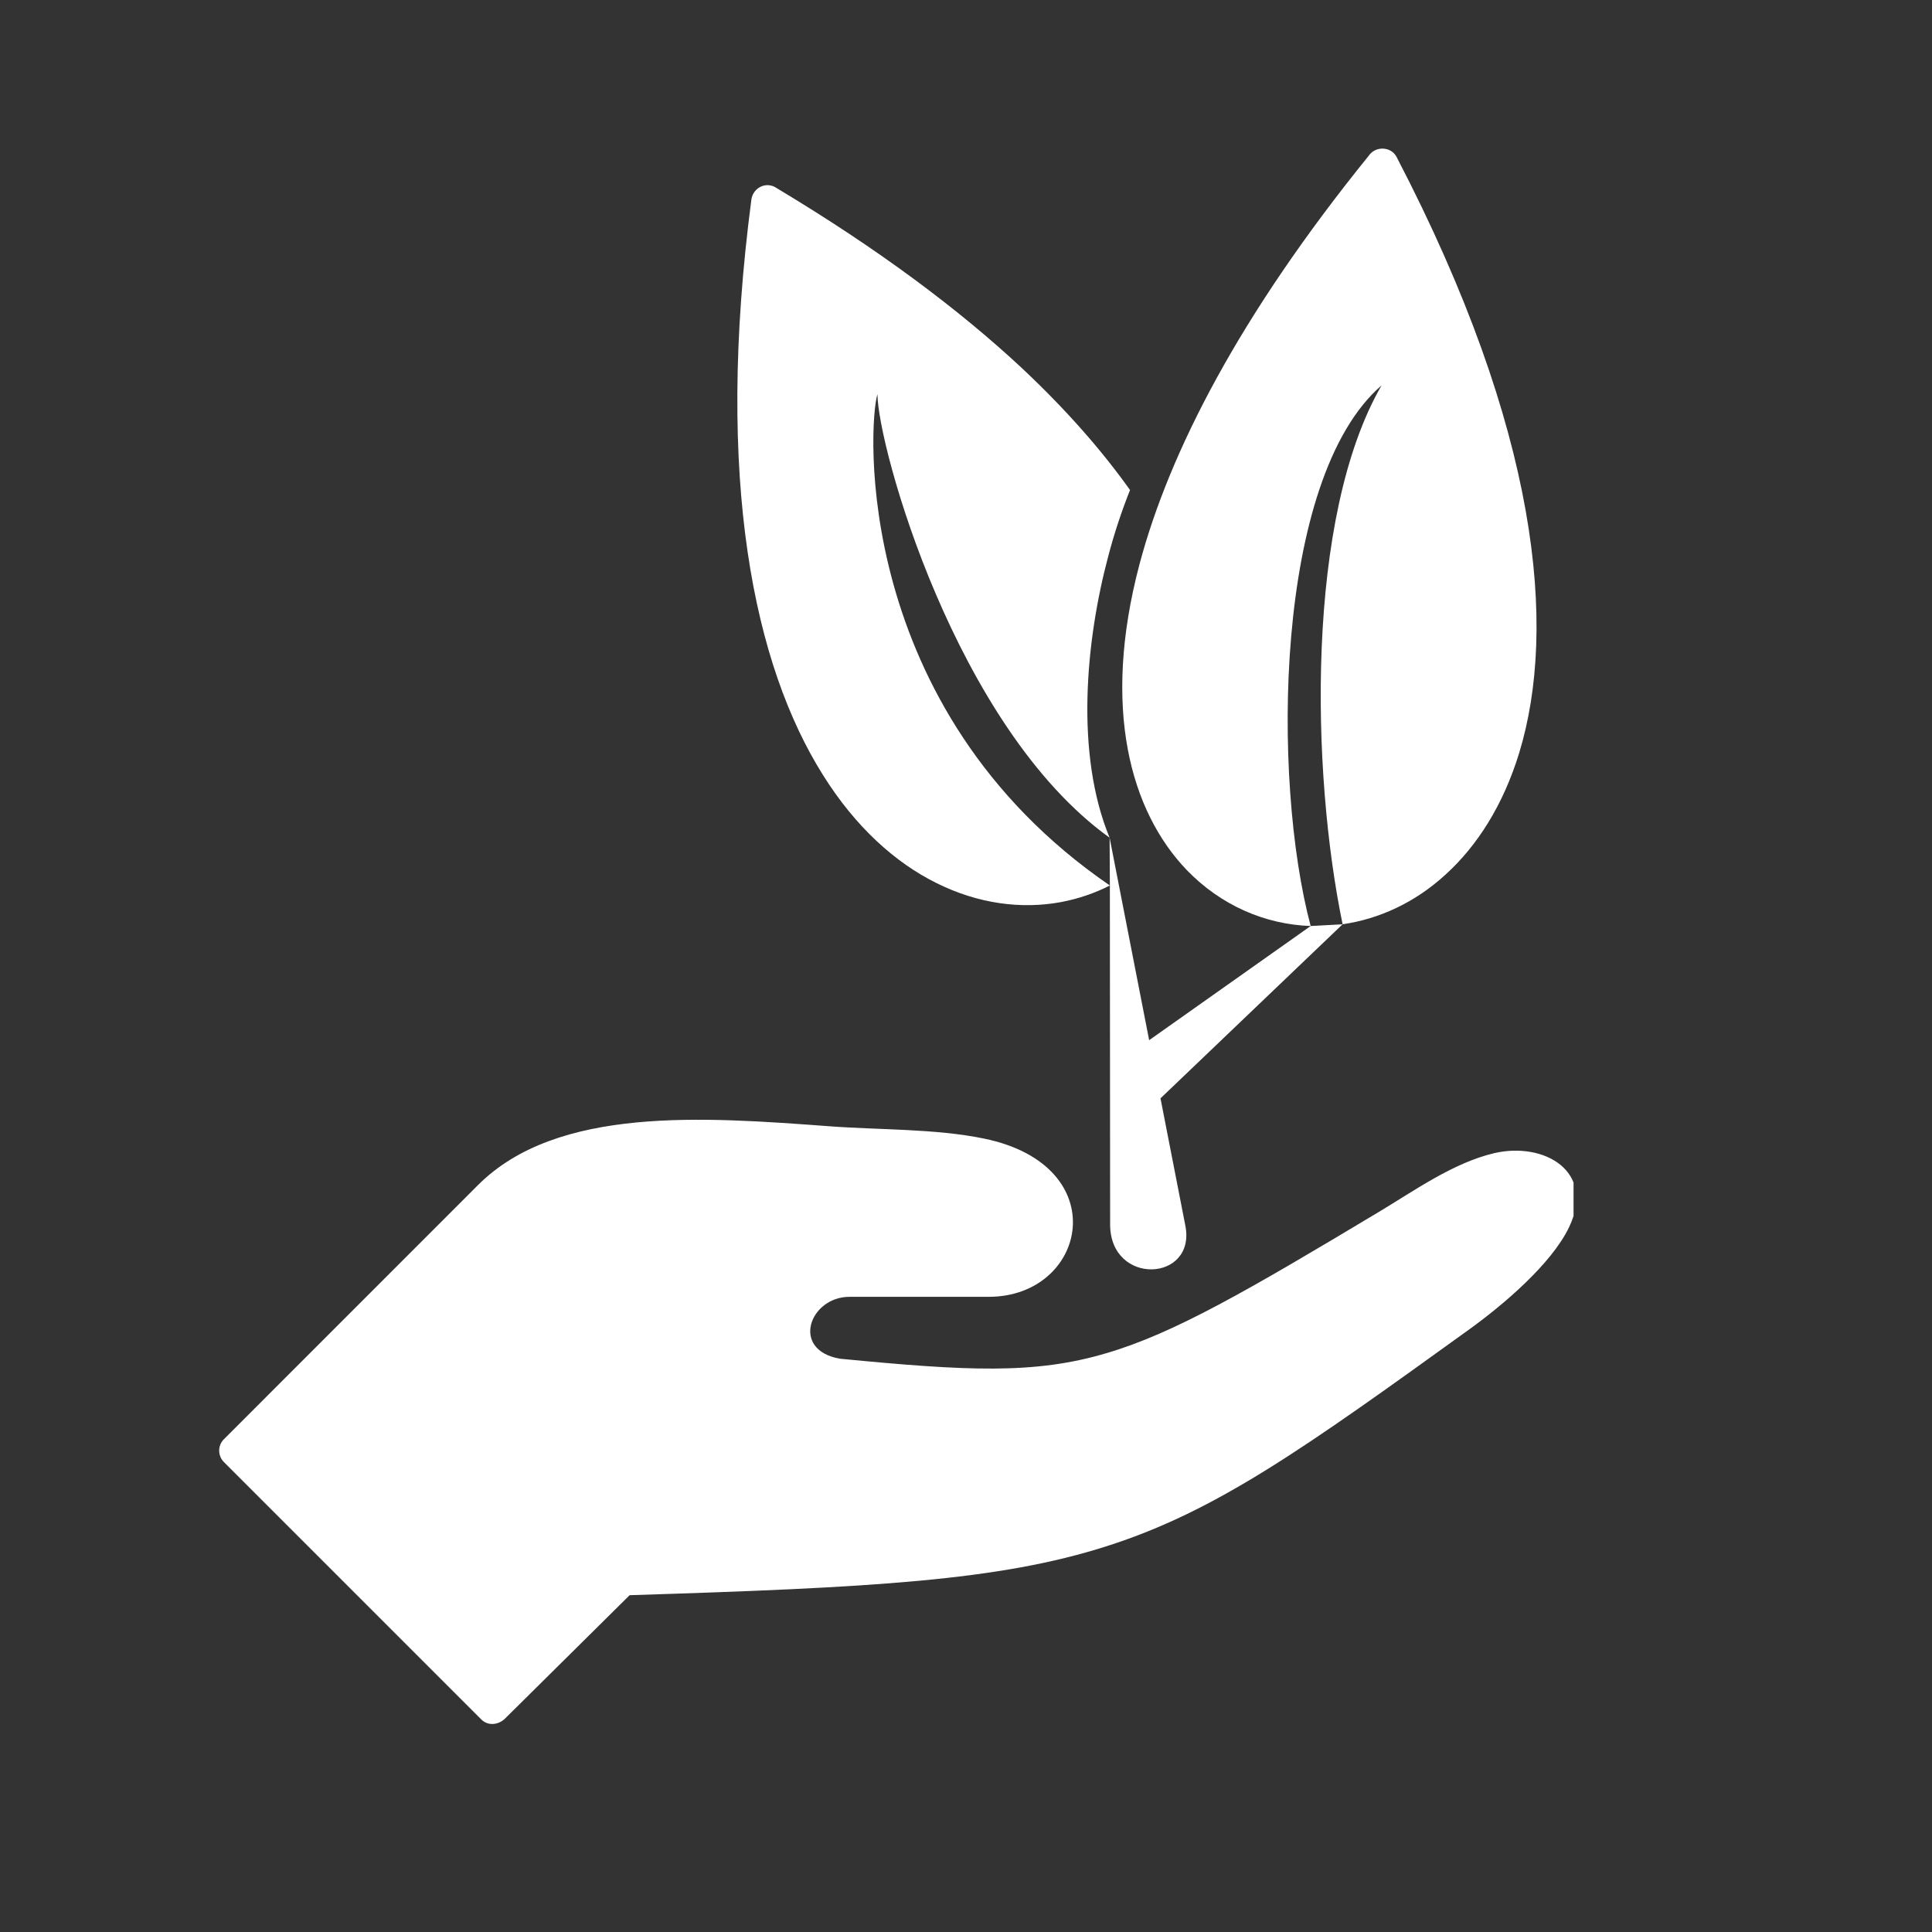
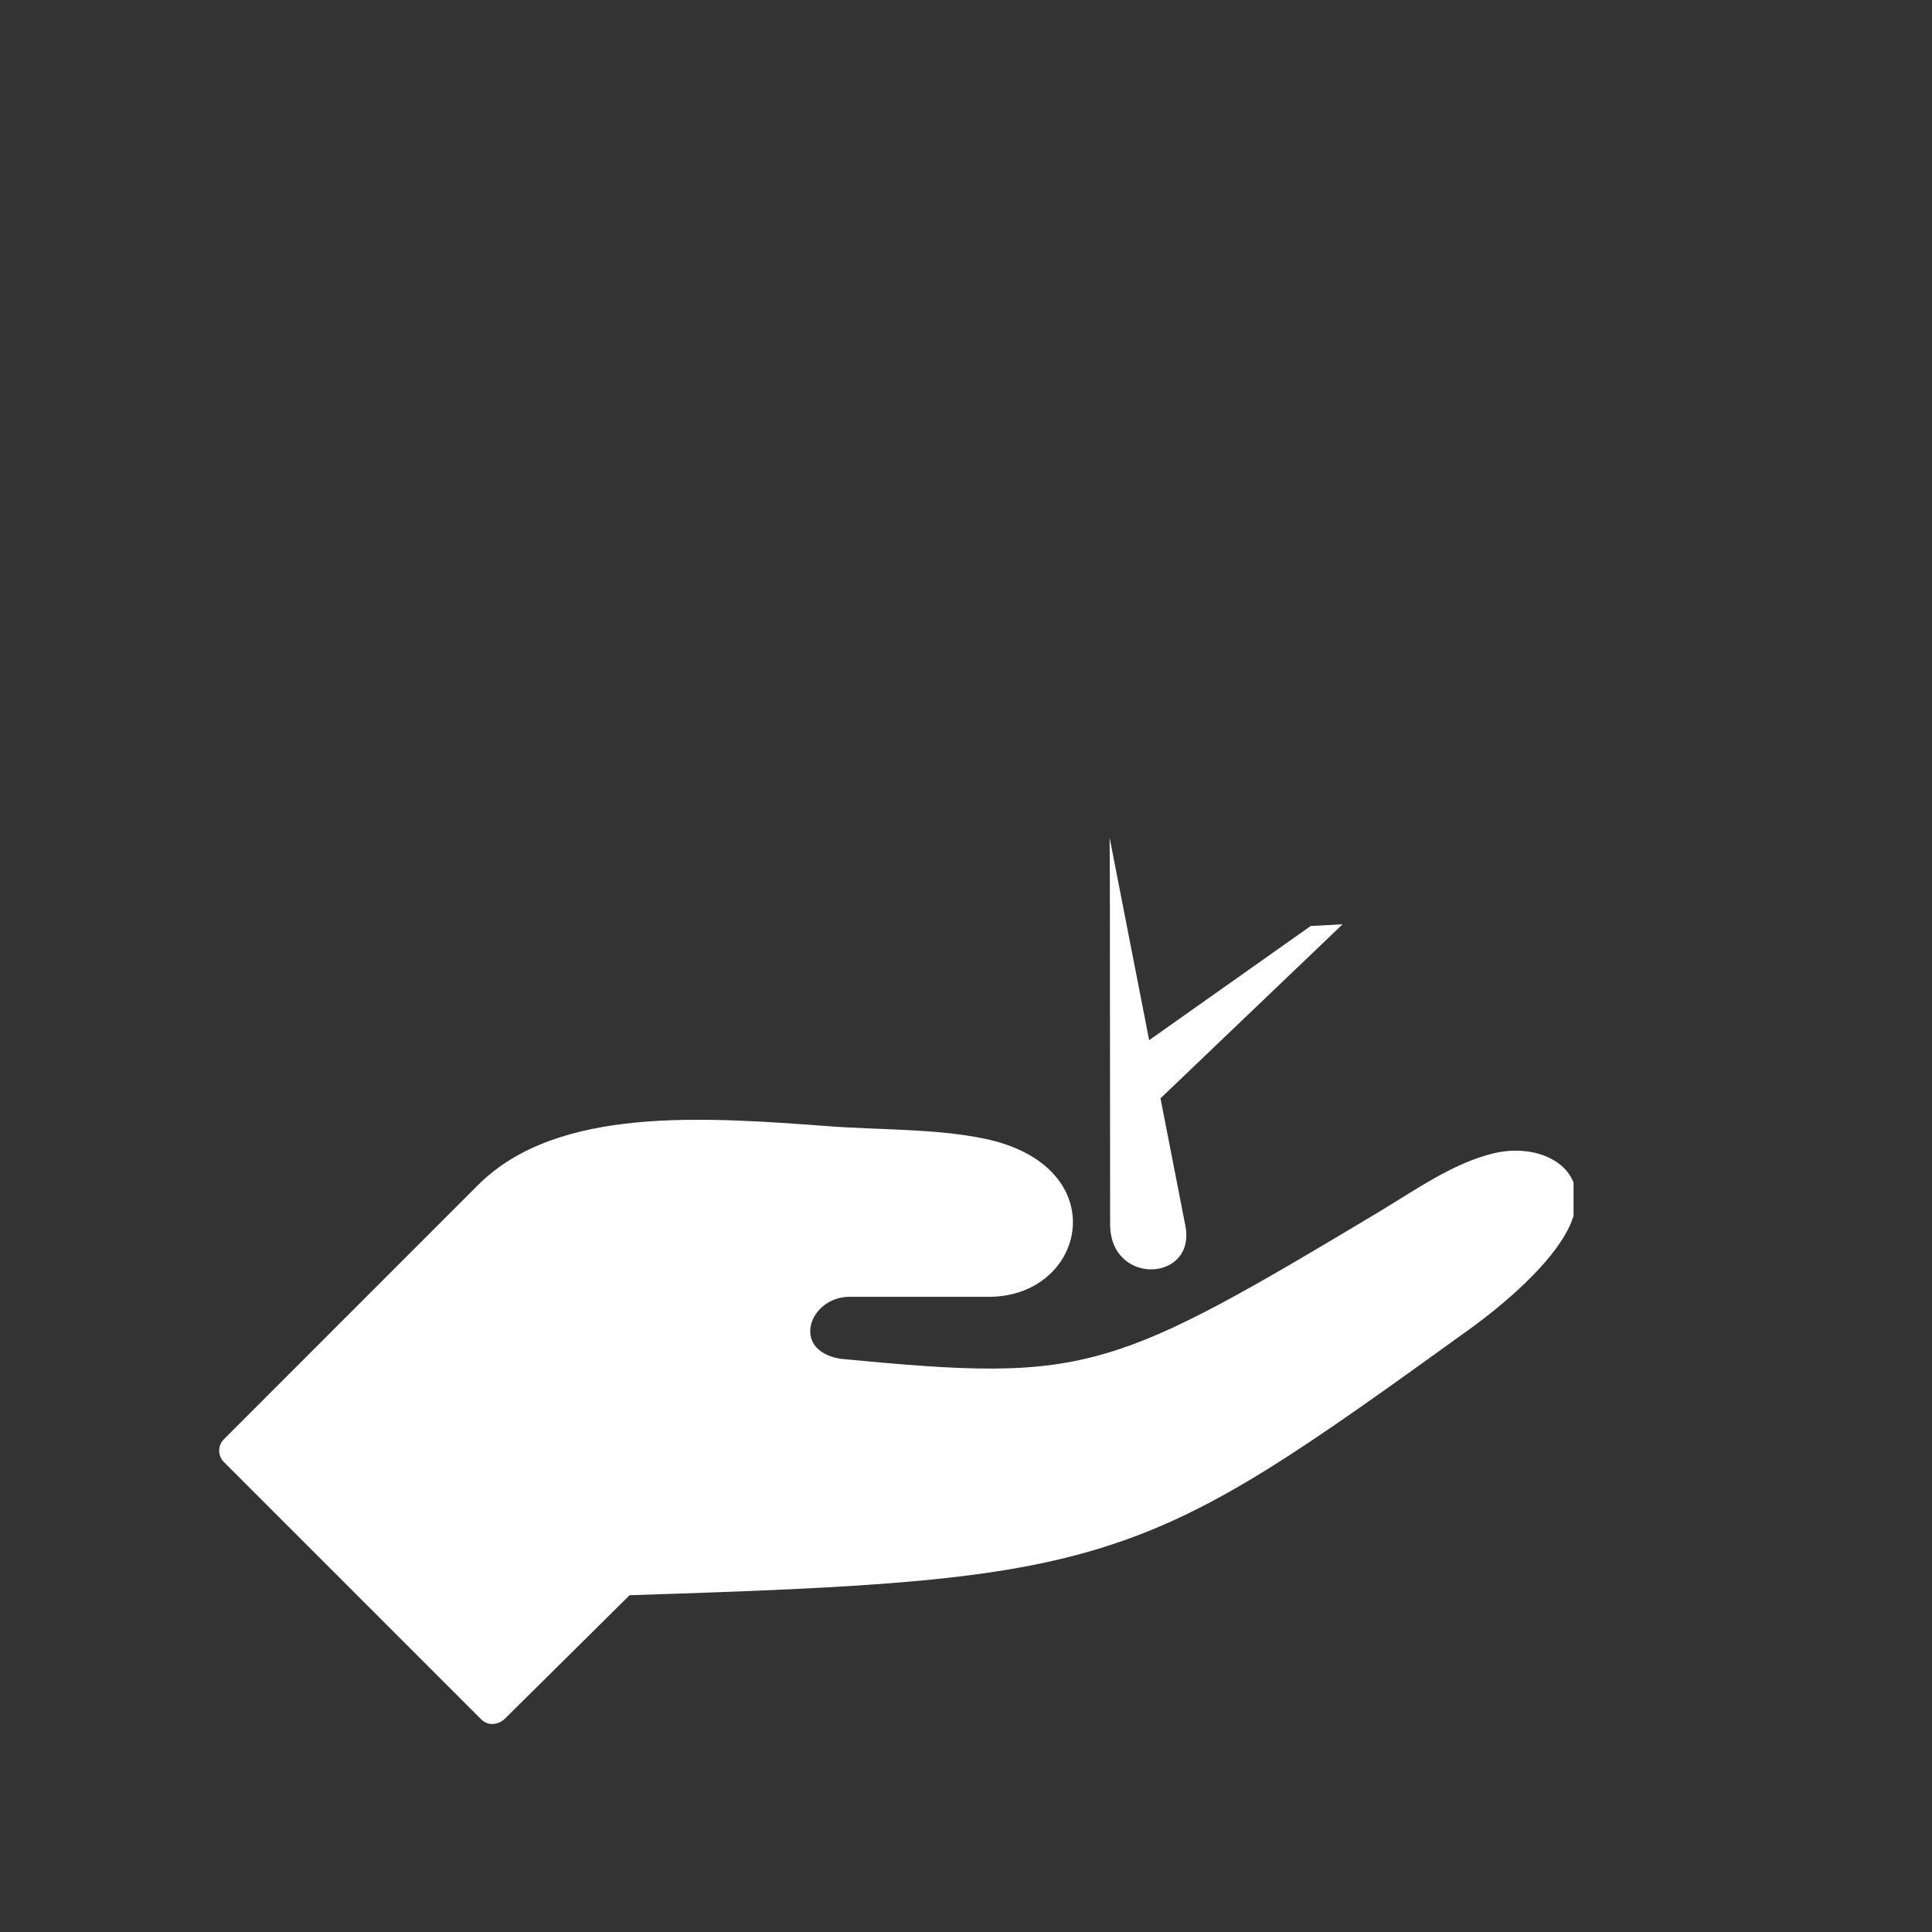
<svg xmlns="http://www.w3.org/2000/svg" version="1.0" preserveAspectRatio="xMidYMid meet" height="40" viewBox="0 0 30 30" zoomAndPan="magnify" width="40">
  <rect x="0" y="0" width="30" height="30" fill="#333333" stroke="none" />
  <defs>
    <clipPath id="7a010d2b78">
      <path clip-rule="nonzero" d="M 3.402 17.375 L 24.434 17.375 L 24.434 26.77 L 3.402 26.77 Z M 3.402 17.375" />
    </clipPath>
    <clipPath id="890a64a6ff">
-       <path clip-rule="nonzero" d="M 17 2.262 L 24 2.262 L 24 15 L 17 15 Z M 17 2.262" />
-     </clipPath>
+       </clipPath>
    <clipPath id="6d85f52992">
-       <path clip-rule="nonzero" d="M 11 2.262 L 18 2.262 L 18 15 L 11 15 Z M 11 2.262" />
-     </clipPath>
+       </clipPath>
  </defs>
  <g clip-path="url(#7a010d2b78)">
    <path fill-rule="nonzero" fill-opacity="1" d="M 3.477 22.703 C 3.379 22.605 3.379 22.445 3.477 22.348 L 7.422 18.402 C 8.652 17.172 10.93 17.344 12.871 17.488 C 13.645 17.547 14.52 17.523 15.281 17.68 C 17.328 18.102 16.879 20.137 15.352 20.137 L 13.191 20.137 C 12.57 20.137 12.27 20.965 13.043 21.098 C 15.012 21.289 16.066 21.344 17.18 21.012 C 18.234 20.703 19.375 20.039 21.402 18.824 C 21.957 18.492 22.566 18.055 23.203 17.906 C 23.973 17.727 24.785 18.184 24.363 19.059 C 24.086 19.633 23.34 20.262 22.828 20.633 C 20.25 22.492 18.891 23.465 17.188 24.008 C 15.508 24.547 13.539 24.652 9.777 24.77 L 7.84 26.688 C 7.734 26.789 7.574 26.801 7.473 26.699 L 3.477 22.703" fill="#ffffff" />
  </g>
  <g clip-path="url(#890a64a6ff)">
-     <path fill-rule="nonzero" fill-opacity="1" d="M 17.695 8.758 C 18.156 7.027 19.242 4.902 21.254 2.418 C 21.359 2.262 21.605 2.273 21.688 2.441 C 23.898 6.688 24.184 9.742 23.59 11.691 C 23.34 12.508 22.934 13.137 22.449 13.578 C 21.973 14.016 21.414 14.27 20.848 14.352 C 20.359 11.992 20.27 8.031 21.453 5.984 C 19.781 7.43 19.75 12.125 20.352 14.379 C 19.645 14.355 18.957 14.059 18.426 13.508 C 17.555 12.598 17.102 10.996 17.695 8.758" fill="#ffffff" />
-   </g>
+     </g>
  <path fill-rule="evenodd" fill-opacity="1" d="M 20.848 14.352 L 18.02 17.055 L 18.406 19.031 C 18.578 19.906 17.242 19.973 17.238 19.016 L 17.234 13.75 L 17.23 13.008 L 17.844 16.152 L 20.352 14.379 L 20.848 14.352" fill="#ffffff" />
  <g clip-path="url(#6d85f52992)">
    <path fill-rule="evenodd" fill-opacity="1" d="M 13.625 6.121 C 13.629 6.926 14.832 11.285 17.23 13.008 C 16.691 11.703 16.859 9.945 17.211 8.629 C 17.301 8.285 17.414 7.945 17.547 7.609 C 17.113 7 16.562 6.367 15.867 5.715 C 14.895 4.809 13.645 3.871 12.062 2.922 C 11.906 2.812 11.699 2.906 11.668 3.094 C 11.094 7.473 11.715 10.34 12.777 12.031 C 13.285 12.844 13.902 13.395 14.539 13.711 C 15.188 14.035 15.859 14.121 16.473 14.008 C 16.742 13.957 16.996 13.871 17.234 13.75 C 13.223 11 13.484 6.562 13.625 6.121" fill="#ffffff" />
  </g>
</svg>